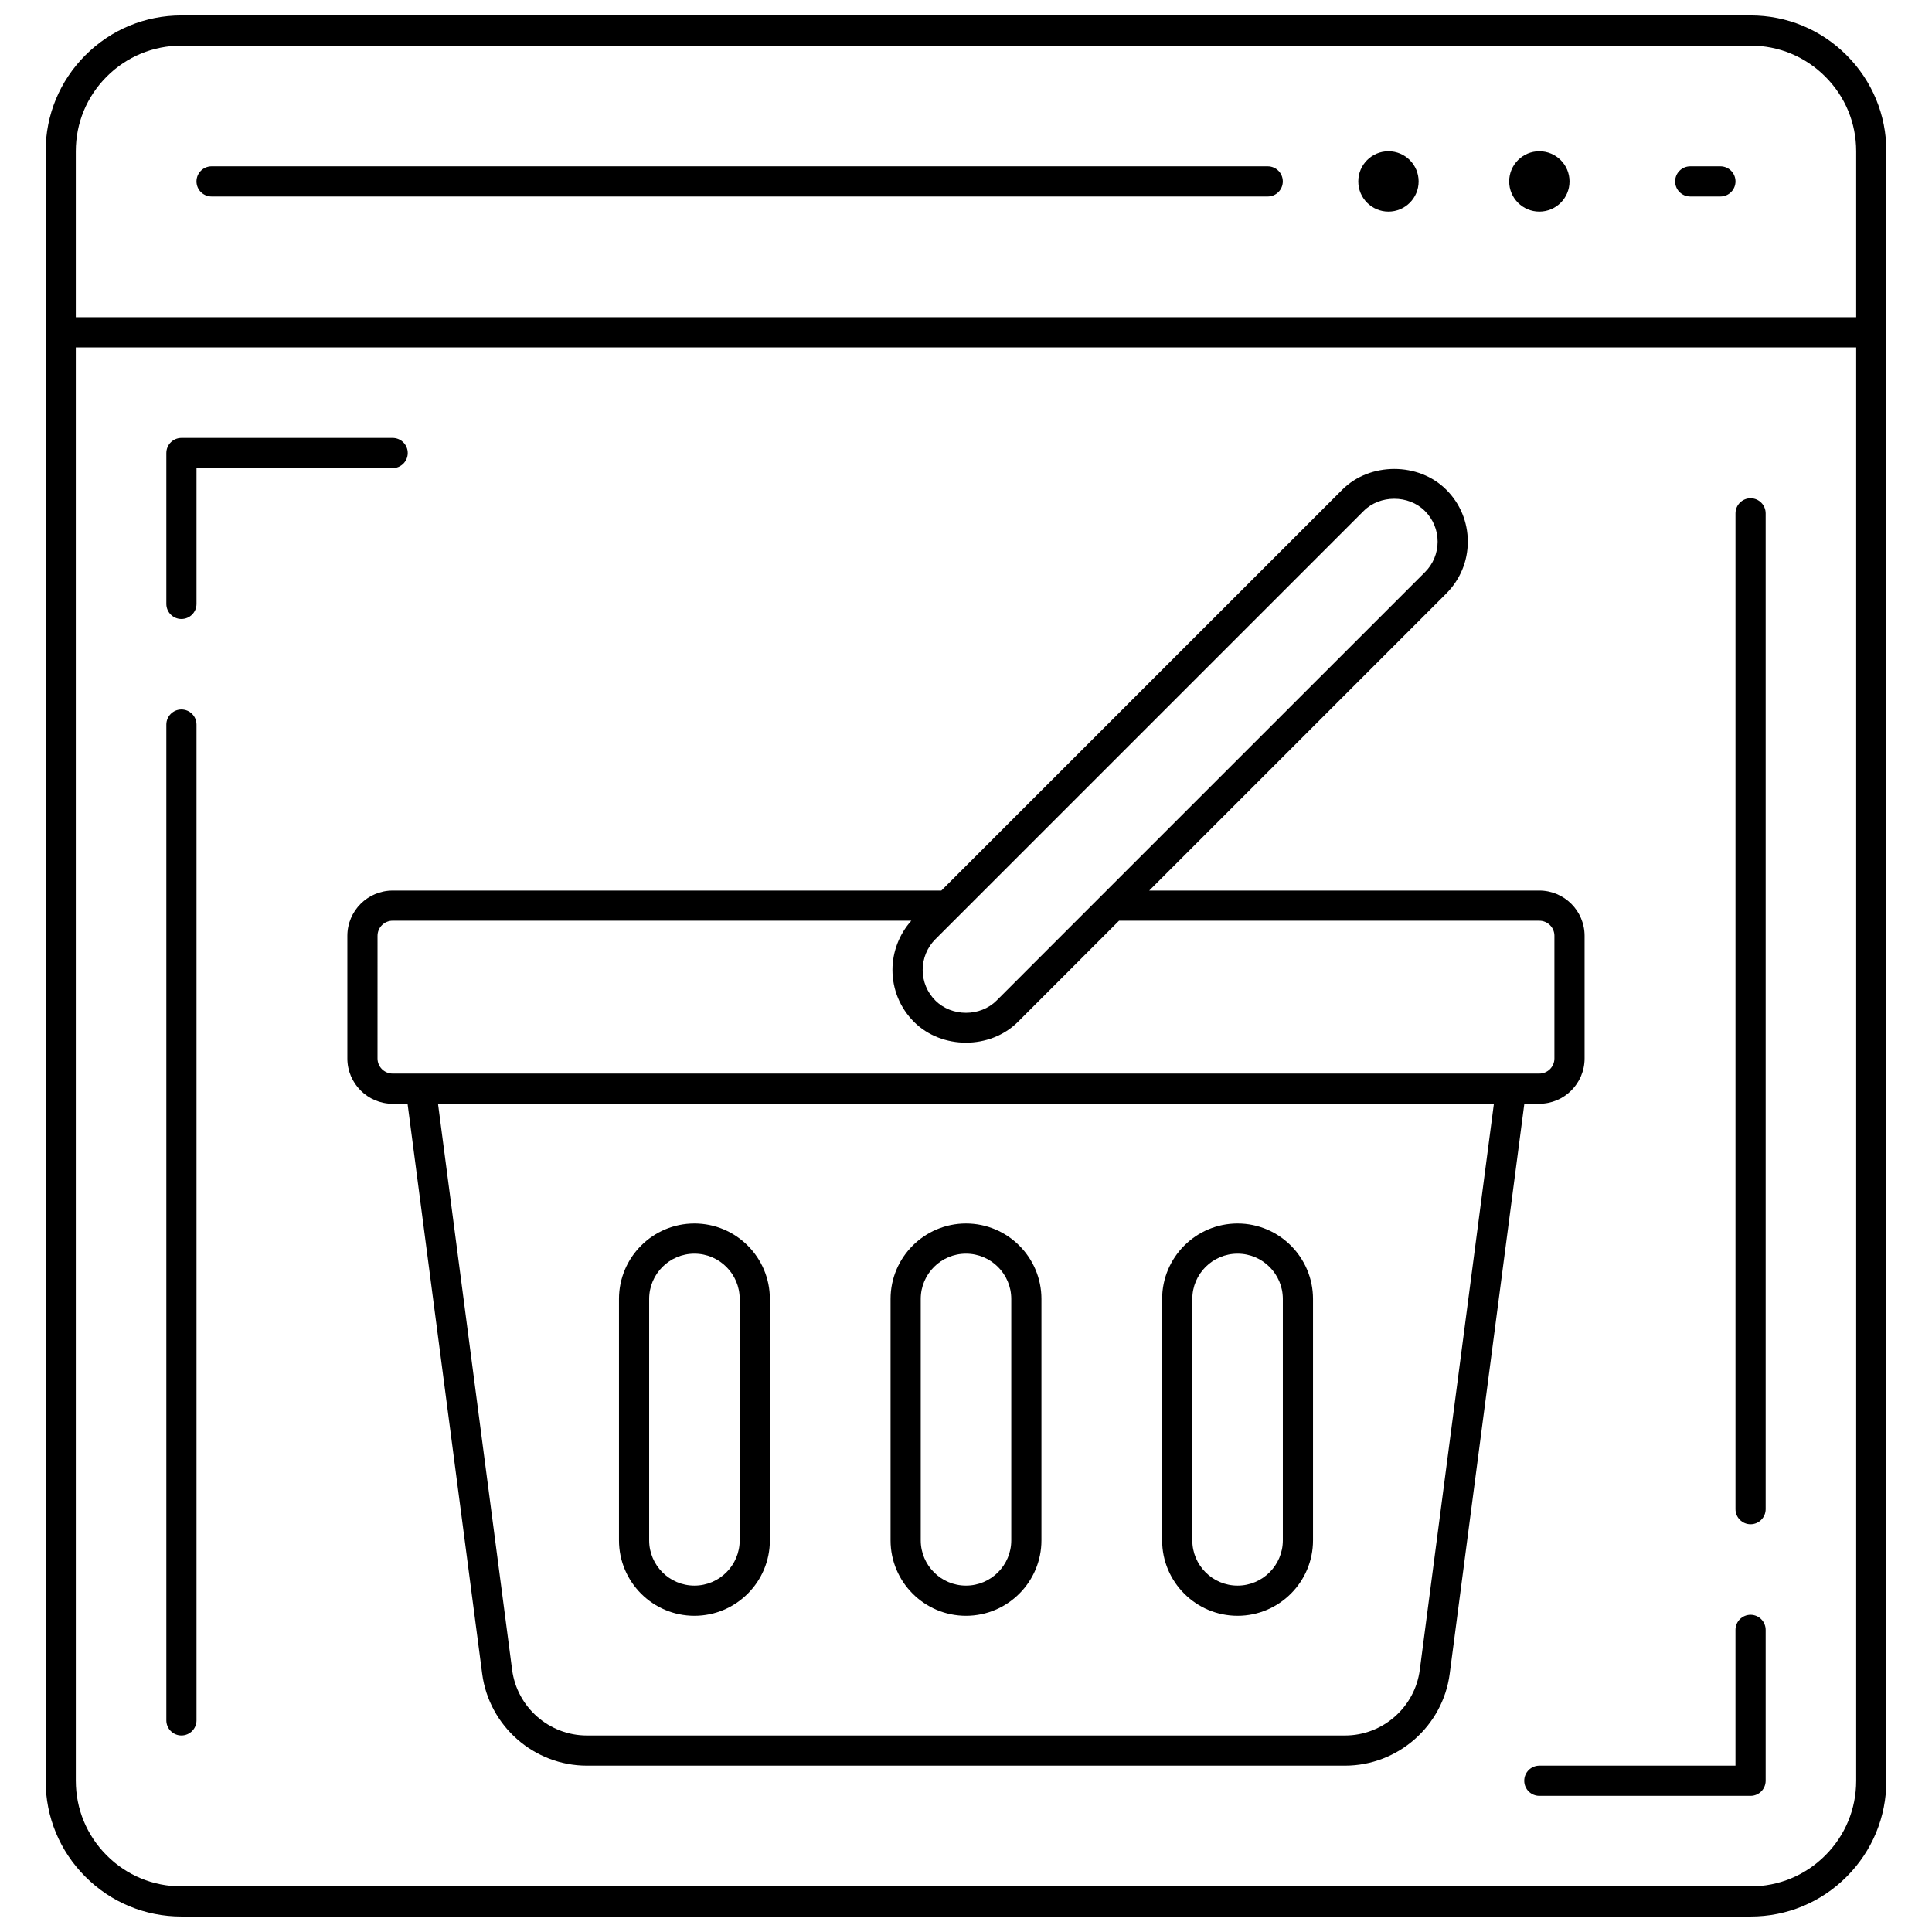
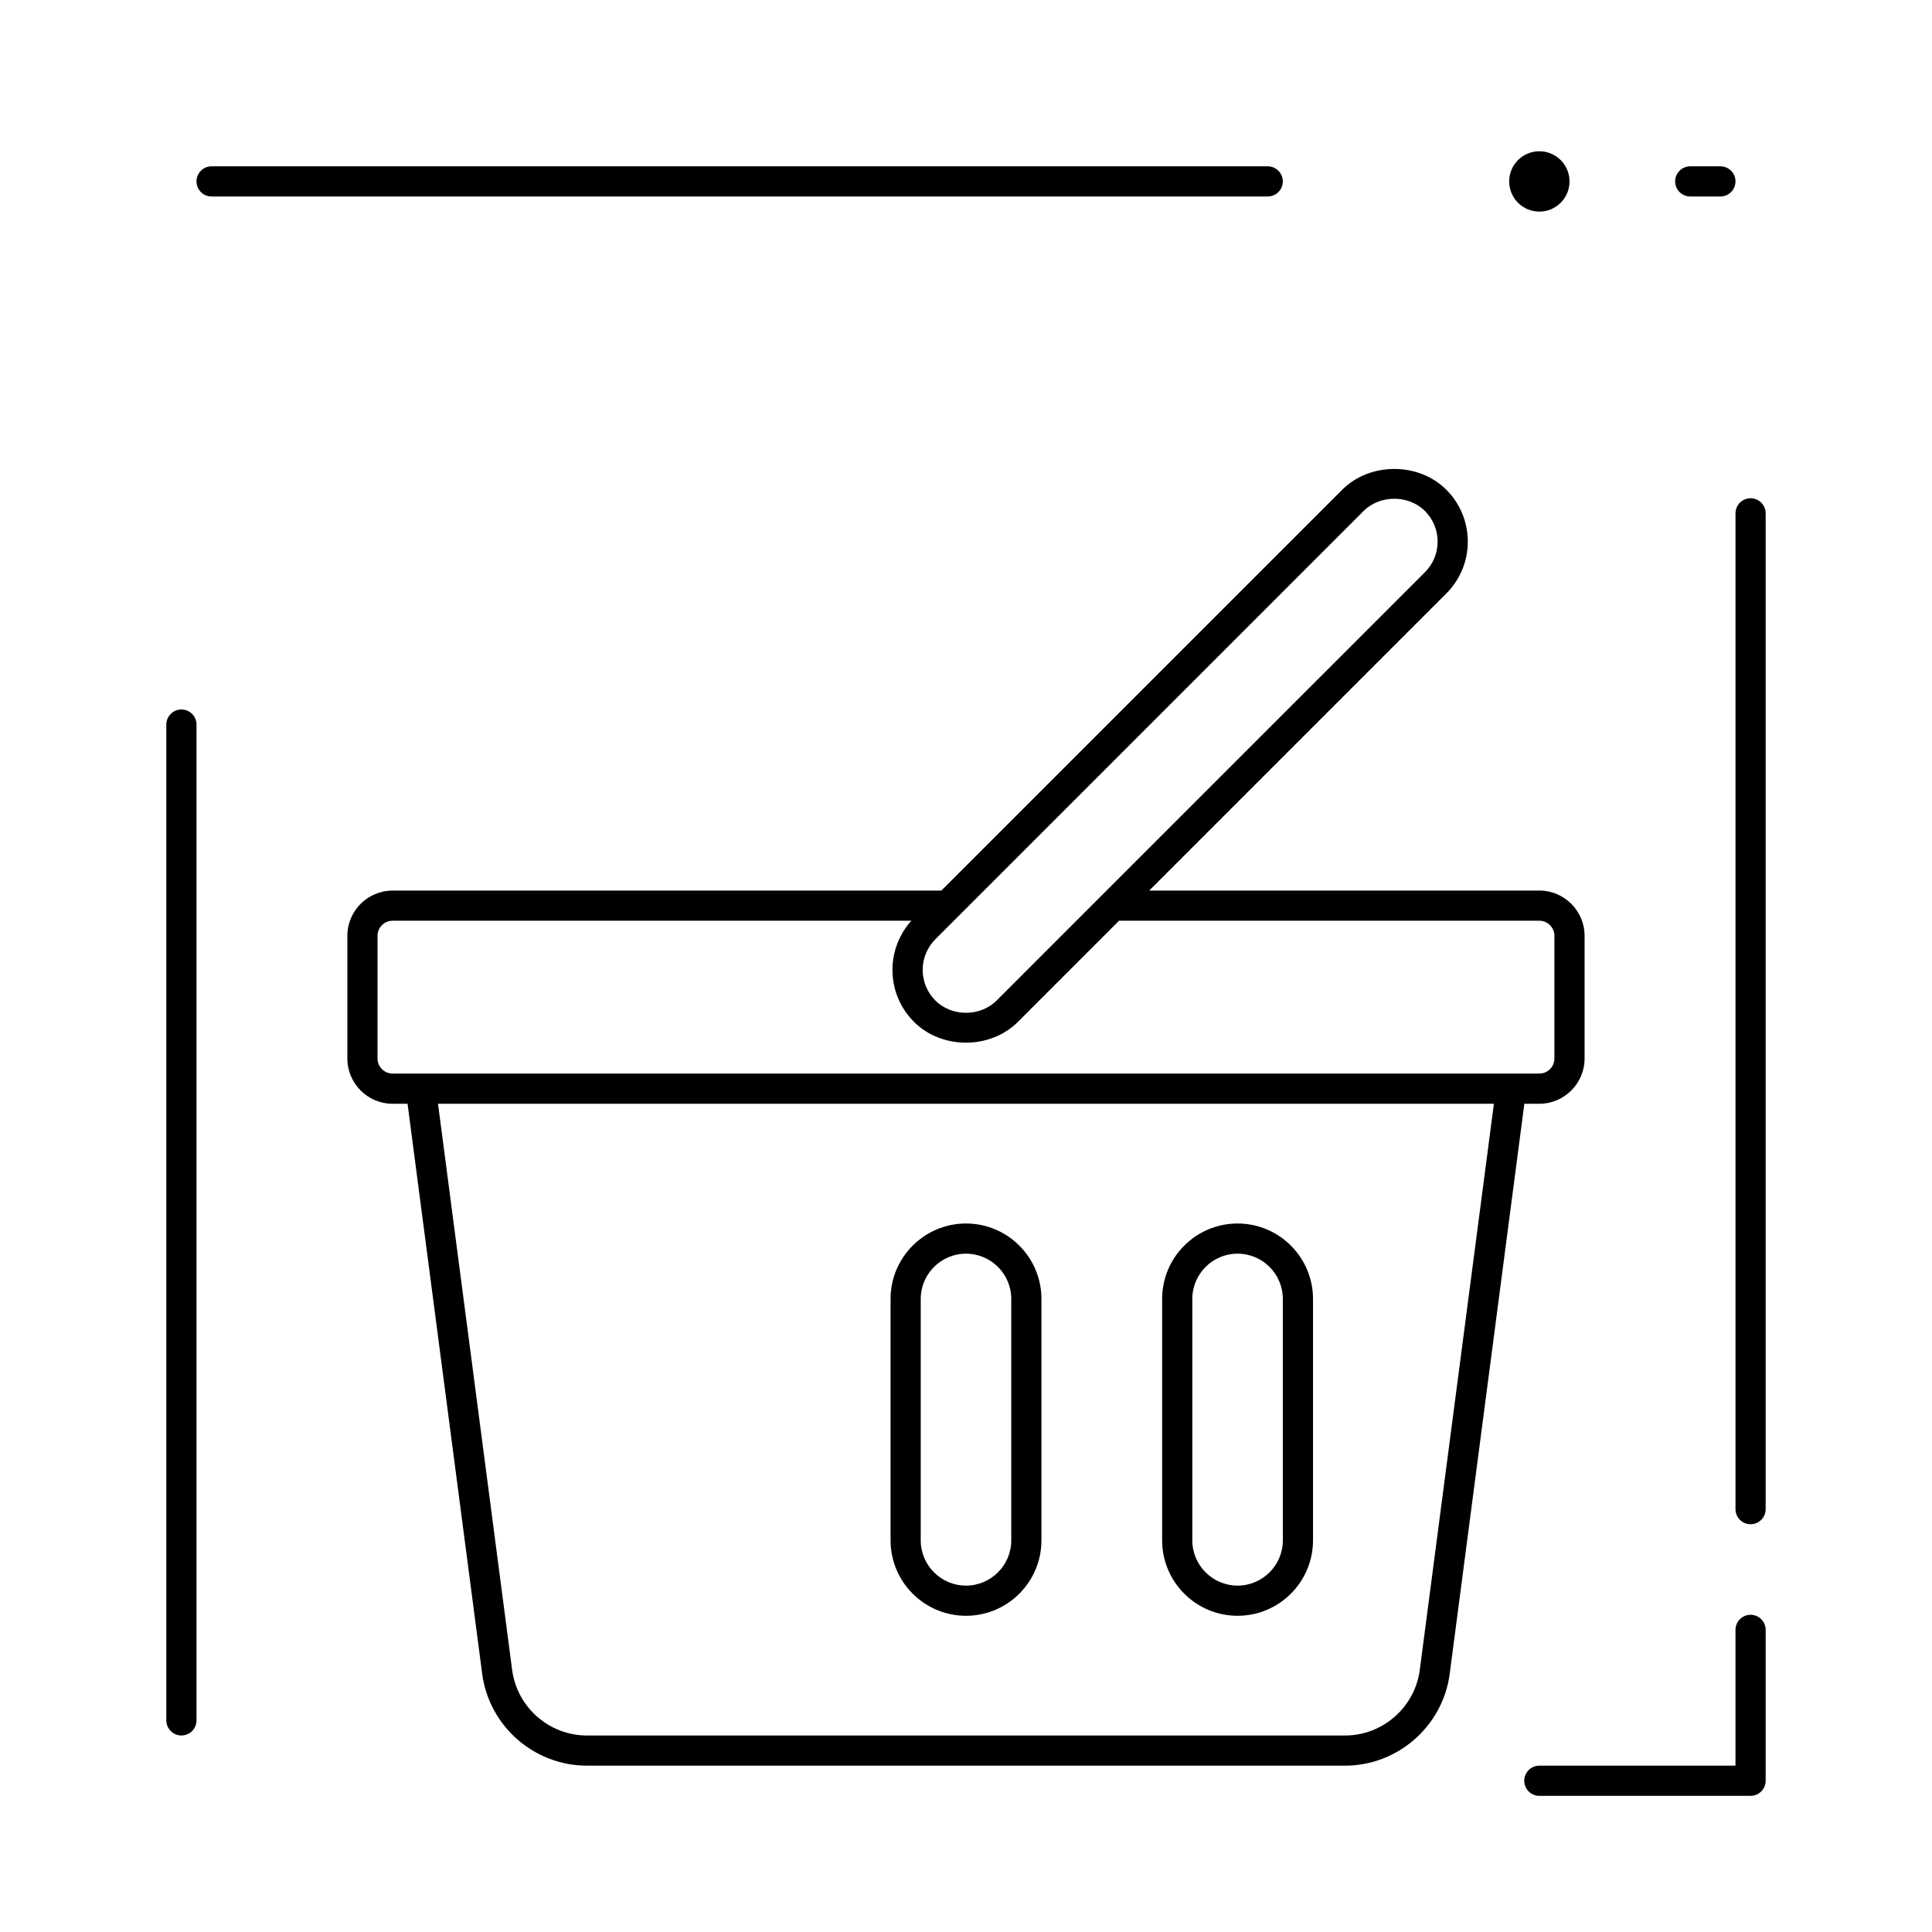
<svg xmlns="http://www.w3.org/2000/svg" width="800px" height="800px" version="1.1" viewBox="144 144 512 512">
  <defs>
    <clipPath id="a">
-       <path d="m156 148.09h488v503.81h-488z" />
-     </clipPath>
+       </clipPath>
  </defs>
  <g clip-path="url(#a)">
-     <path d="m192.08 651.9h415.84c9.621 0 18.656-3.742 25.445-10.539 6.789-6.789 10.539-15.824 10.539-25.445v-431.84c0-9.621-3.75-18.656-10.539-25.445-6.789-6.801-15.828-10.543-25.449-10.543h-415.84c-9.617 0-18.652 3.742-25.445 10.539-6.789 6.789-10.539 15.828-10.539 25.449v431.84c0 9.621 3.75 18.656 10.539 25.445 6.793 6.797 15.828 10.539 25.449 10.539zm-19.793-487.61c5.285-5.289 12.309-8.199 19.793-8.199h415.84c7.484 0 14.508 2.91 19.793 8.203 5.285 5.281 8.195 12.301 8.195 19.789v43.98h-471.82v-43.98c0-7.488 2.914-14.508 8.199-19.793zm-8.199 71.77h471.82v379.86c0 7.484-2.91 14.508-8.195 19.793-5.285 5.289-12.305 8.199-19.793 8.199h-415.84c-7.484 0-14.508-2.91-19.793-8.203-5.281-5.281-8.195-12.301-8.195-19.785z" />
-   </g>
+     </g>
  <path d="m200.07 196.07h279.89c2.207 0 3.996-1.789 3.996-3.996s-1.789-4-3.996-4h-279.89c-2.207 0-4 1.793-4 4s1.793 3.996 4 3.996z" />
  <path d="m591.93 196.07h7.996c2.207 0 4-1.789 4-3.996s-1.793-4-4-4h-7.996c-2.207 0-4 1.793-4 4s1.793 3.996 4 3.996z" />
-   <path d="m519.95 192.08c0 4.414-3.582 7.996-7.996 7.996-4.418 0-7.996-3.582-7.996-7.996 0-4.418 3.578-7.996 7.996-7.996 4.414 0 7.996 3.578 7.996 7.996" />
  <path d="m559.94 192.08c0 4.414-3.578 7.996-7.996 7.996-4.418 0-7.996-3.582-7.996-7.996 0-4.418 3.578-7.996 7.996-7.996 4.418 0 7.996 3.578 7.996 7.996" />
  <path d="m248.05 380.01c-6.613 0-11.996 5.383-11.996 11.996v32.508c0 6.613 5.383 11.996 11.996 11.996h3.957l19.777 151.06c1.824 13.879 13.758 24.348 27.758 24.348h200.89c14.004 0 25.934-10.469 27.758-24.352l19.777-151.06h3.969c6.613 0 11.996-5.383 11.996-11.996v-32.508c0-6.613-5.383-11.996-11.996-11.996l-103.38 0.004 78.715-78.715c3.68-3.672 5.711-8.566 5.711-13.762 0-5.191-2.023-10.078-5.703-13.762-0.008-0.008-0.023-0.023-0.039-0.031-7.293-7.293-20.207-7.277-27.5 0.008l-106.27 106.26zm272.21 206.52c-1.297 9.918-9.812 17.395-19.816 17.395h-200.9c-10.004 0-18.52-7.477-19.824-17.395l-19.641-150.02h279.82zm35.676-194.53v32.508c0 2.207-1.801 4-4 4h-303.89c-2.199 0-4-1.793-4-4l0.004-32.508c0-2.207 1.801-4 4-4h137.46c-3.184 3.543-5 8.238-5 13.027 0 5.199 2.023 10.086 5.711 13.785 7.356 7.34 20.176 7.34 27.535 0l26.801-26.809h111.38c2.199 0 4 1.789 4 3.996zm-50.543-112.6c4.285-4.293 11.906-4.309 16.211 0 0.008 0.008 0.008 0.008 0.016 0.016 2.168 2.168 3.367 5.055 3.367 8.117s-1.191 5.941-3.367 8.109l-85.535 85.527-27.973 27.98c-4.328 4.336-11.891 4.344-16.234-0.008-2.168-2.168-3.359-5.055-3.359-8.117 0-3.023 1.215-5.973 3.352-8.102z" />
  <path d="m400 572.2c11.027 0 19.992-8.973 19.992-19.992v-63.977c0-11.02-8.965-19.992-19.992-19.992s-19.992 8.973-19.992 19.992v63.977c0 11.027 8.961 19.992 19.992 19.992zm-11.996-83.969c0-6.613 5.383-11.996 11.996-11.996s11.996 5.383 11.996 11.996v63.977c0 6.613-5.383 11.996-11.996 11.996s-11.996-5.383-11.996-11.996z" />
  <path d="m471.97 572.2c11.027 0 19.992-8.973 19.992-19.992v-63.977c0-11.02-8.965-19.992-19.992-19.992s-19.992 8.973-19.992 19.992v63.977c0 11.027 8.965 19.992 19.992 19.992zm-11.996-83.969c0-6.613 5.383-11.996 11.996-11.996 6.613 0 11.996 5.383 11.996 11.996v63.977c0 6.613-5.383 11.996-11.996 11.996-6.613 0-11.996-5.383-11.996-11.996z" />
-   <path d="m328.03 572.2c11.027 0 19.992-8.973 19.992-19.992v-63.977c0-11.02-8.965-19.992-19.992-19.992s-19.992 8.973-19.992 19.992v63.977c0 11.027 8.961 19.992 19.992 19.992zm-11.996-83.969c0-6.613 5.383-11.996 11.996-11.996 6.613 0 11.996 5.383 11.996 11.996v63.977c0 6.613-5.383 11.996-11.996 11.996-6.613 0-11.996-5.383-11.996-11.996z" />
-   <path d="m192.08 308.04c2.207 0 3.996-1.793 3.996-4v-35.988h51.98c2.207 0 4-1.793 4-4 0-2.203-1.793-3.996-4-3.996h-55.98c-2.203 0-3.996 1.793-3.996 4v39.984c0 2.207 1.793 4 4 4z" />
  <path d="m192.08 603.92c2.207 0 3.996-1.793 3.996-4v-263.9c0-2.207-1.789-4-3.996-4s-4 1.793-4 4v263.9c0 2.207 1.793 4 4 4z" />
  <path d="m547.94 615.92c0 2.207 1.793 4 4 4h55.98c2.207 0 4-1.793 4-4v-39.984c0-2.207-1.793-4-4-4-2.211 0-4 1.793-4 4v35.984h-51.98c-2.207 0-4 1.793-4 4z" />
  <path d="m607.92 547.94c2.207 0 4-1.793 4-4v-263.9c0-2.207-1.793-4-4-4-2.207 0.004-3.996 1.793-3.996 4v263.9c0 2.211 1.789 4 3.996 4z" />
</svg>